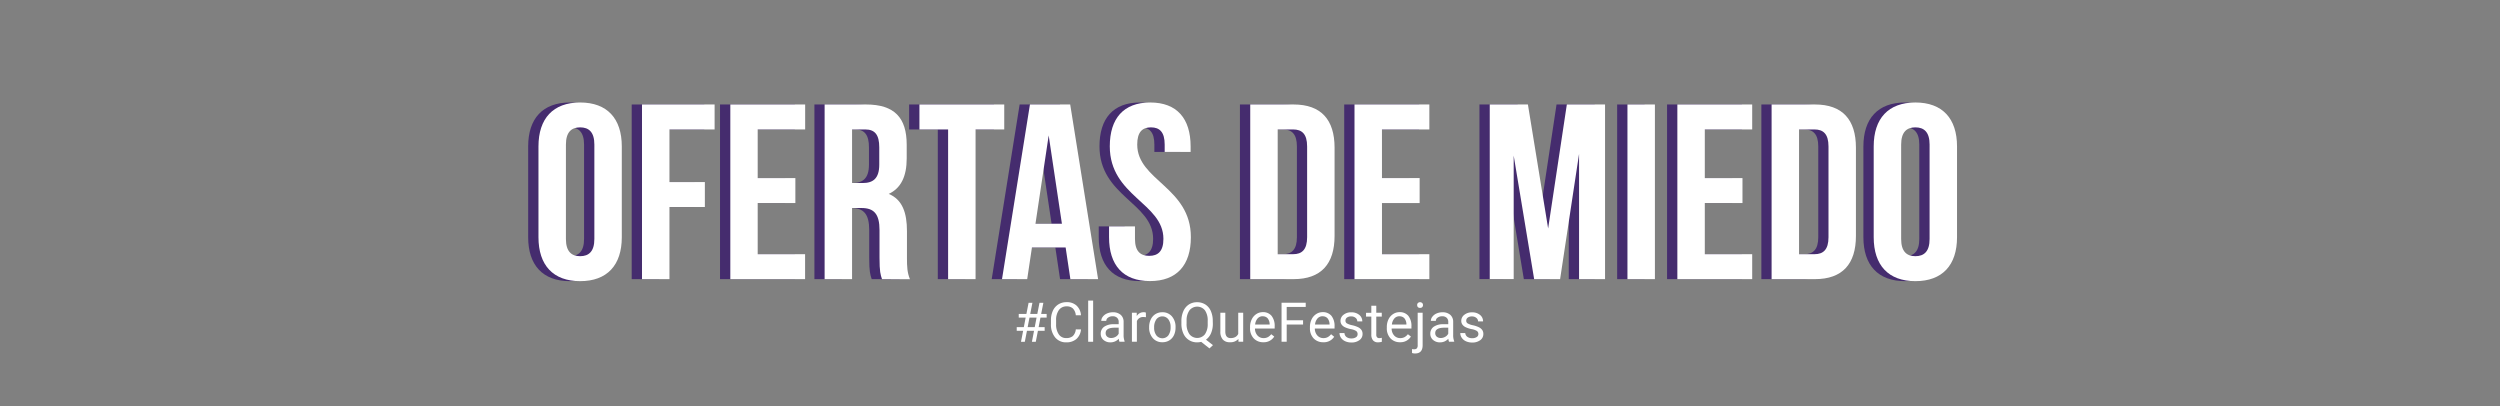
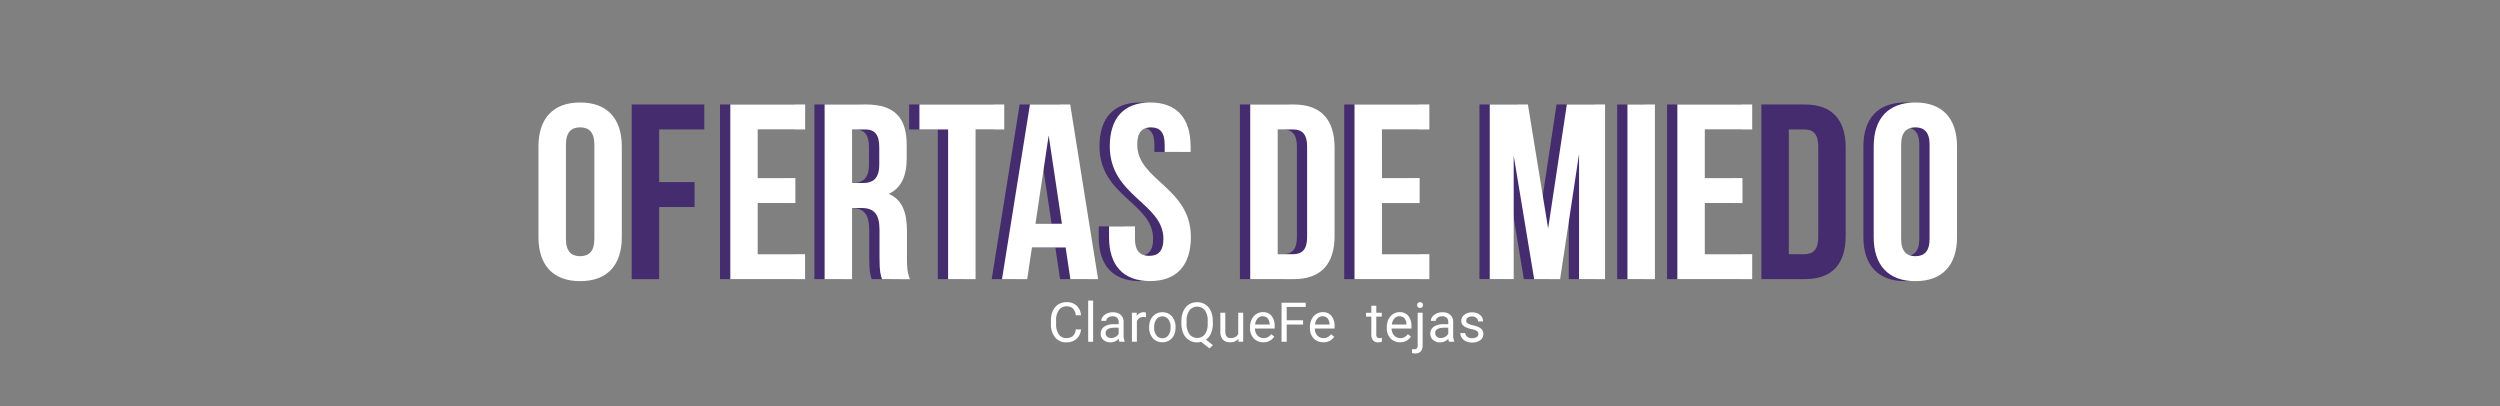
<svg xmlns="http://www.w3.org/2000/svg" id="Capa_1" data-name="Capa 1" viewBox="0 0 1366 222">
  <rect x="0" y="0" width="1366" height="222" fill="#808080" stroke="none" />
  <defs>
    <style>.cls-1{isolation:isolate;}.cls-2{fill:#452c6e;}.cls-3{fill:#fff;}</style>
  </defs>
  <g id="OFERTAS_DE_MIEDO" data-name="OFERTAS DE MIEDO" class="cls-1">
    <g class="cls-1">
-       <path class="cls-2" d="M288.59,80c0-15.27,8-24,22.76-24s22.77,8.73,22.77,24v49.62c0,15.26-8,24-22.77,24s-22.76-8.73-22.76-24Zm15,50.57c0,6.82,3,9.41,7.77,9.41s7.77-2.59,7.77-9.41V79c0-6.81-3-9.41-7.77-9.41s-7.77,2.6-7.77,9.41Z" />
      <path class="cls-2" d="M360.16,99.49h19.35v13.63H360.16v39.4h-15V57.09h39.67V70.73H360.16Z" />
      <path class="cls-2" d="M408.41,97.31H429v13.63H408.41v27.95h25.9v13.63H393.42V57.09h40.89V70.73h-25.9Z" />
      <path class="cls-2" d="M476.3,152.52c-.82-2.46-1.36-4-1.36-11.73v-15c0-8.86-3-12.13-9.82-12.13h-5.18v38.85H445V57.09h22.63c15.54,0,22.22,7.23,22.22,22v7.5c0,9.81-3.14,16.22-9.82,19.36,7.5,3.13,9.95,10.36,9.95,20.31v14.72c0,4.64.14,8,1.64,11.59ZM459.94,70.73V100h5.86c5.59,0,9-2.45,9-10.08V80.54c0-6.82-2.32-9.81-7.63-9.81Z" />
      <path class="cls-2" d="M496.75,57.09H543.1V70.73H527.42v81.79h-15V70.73H496.75Z" />
      <path class="cls-2" d="M594.35,152.52H579.22l-2.59-17.31h-18.4l-2.59,17.31H541.87l15.26-95.43h22Zm-34.22-30.27h14.45L567.36,74Z" />
      <path class="cls-2" d="M622.84,56c14.59,0,22.08,8.73,22.08,24v3H630.75V79c0-6.81-2.73-9.41-7.5-9.41s-7.5,2.6-7.5,9.41c0,19.63,29.31,23.31,29.31,50.58,0,15.26-7.63,24-22.36,24s-22.35-8.73-22.35-24v-5.87h14.17v6.82c0,6.82,3,9.27,7.77,9.27s7.78-2.45,7.78-9.27c0-19.63-29.31-23.31-29.31-50.57C600.76,64.73,608.25,56,622.84,56Z" />
      <path class="cls-2" d="M677.5,57.09h23.72c15,0,22.36,8.32,22.36,23.59v48.25c0,15.27-7.36,23.59-22.36,23.59H677.5Zm15,13.64v68.16H701c4.77,0,7.63-2.46,7.63-9.27V80c0-6.82-2.86-9.27-7.63-9.27Z" />
      <path class="cls-2" d="M749.48,97.31h20.58v13.63H749.48v27.95h25.9v13.63h-40.9V57.09h40.9V70.73h-25.9Z" />
      <path class="cls-2" d="M840.27,124.84l10.22-67.75h20.86v95.43H857.17V84.08l-10.36,68.44H832.63L821.46,85v67.48H808.37V57.09h20.86Z" />
      <path class="cls-2" d="M883.61,57.09h15v95.43h-15Z" />
      <path class="cls-2" d="M925.87,97.31h20.59v13.63H925.87v27.95h25.9v13.63H910.88V57.09h40.89V70.73h-25.9Z" />
      <path class="cls-2" d="M962.41,57.09h23.71c15,0,22.36,8.32,22.36,23.59v48.25c0,15.27-7.36,23.59-22.36,23.59H962.41Zm15,13.64v68.16h8.45c4.77,0,7.64-2.46,7.64-9.27V80c0-6.82-2.87-9.27-7.64-9.27Z" />
      <path class="cls-2" d="M1018.16,80c0-15.27,8-24,22.76-24s22.77,8.73,22.77,24v49.62c0,15.26-8,24-22.77,24s-22.76-8.73-22.76-24Zm15,50.57c0,6.82,3,9.41,7.77,9.41s7.77-2.59,7.77-9.41V79c0-6.81-3-9.41-7.77-9.41s-7.77,2.6-7.77,9.41Z" />
    </g>
  </g>
  <g id="OFERTAS_DE_MIEDO-2" data-name="OFERTAS DE MIEDO-2" class="cls-1">
    <g class="cls-1">
      <path class="cls-3" d="M294.22,80c0-15.27,8-24,22.76-24s22.77,8.73,22.77,24v49.62c0,15.26-8,24-22.77,24s-22.76-8.73-22.76-24Zm15,50.57c0,6.82,3,9.41,7.77,9.41s7.77-2.59,7.77-9.41V79c0-6.81-3-9.41-7.77-9.41s-7.77,2.6-7.77,9.41Z" />
-       <path class="cls-3" d="M365.79,99.49h19.35v13.63H365.79v39.4h-15V57.09h39.67V70.73H365.79Z" />
      <path class="cls-3" d="M414,97.31h20.59v13.63H414v27.95h25.9v13.63H399.05V57.09h40.89V70.73H414Z" />
      <path class="cls-3" d="M481.93,152.52c-.82-2.46-1.36-4-1.36-11.73v-15c0-8.86-3-12.13-9.82-12.13h-5.18v38.85h-15V57.09H473.2c15.55,0,22.22,7.23,22.22,22v7.5c0,9.81-3.13,16.22-9.81,19.36,7.5,3.13,9.95,10.36,9.95,20.31v14.72c0,4.64.14,8,1.64,11.59ZM465.57,70.73V100h5.86c5.59,0,9-2.45,9-10.08V80.54c0-6.82-2.32-9.81-7.63-9.81Z" />
      <path class="cls-3" d="M502.38,57.09h46.34V70.73H533.05v81.79h-15V70.73H502.38Z" />
      <path class="cls-3" d="M600,152.52H584.85l-2.59-17.31H563.85l-2.59,17.31H547.5l15.26-95.43h22Zm-34.22-30.27h14.45L573,74Z" />
      <path class="cls-3" d="M628.47,56c14.59,0,22.08,8.73,22.08,24v3H636.38V79c0-6.81-2.73-9.41-7.5-9.41s-7.5,2.6-7.5,9.41c0,19.63,29.31,23.31,29.31,50.58,0,15.26-7.63,24-22.36,24s-22.35-8.73-22.35-24v-5.87h14.17v6.82c0,6.82,3,9.27,7.77,9.27s7.77-2.45,7.77-9.27c0-19.63-29.3-23.31-29.3-50.57C606.39,64.73,613.88,56,628.47,56Z" />
      <path class="cls-3" d="M683.13,57.09h23.72c15,0,22.36,8.32,22.36,23.59v48.25c0,15.27-7.36,23.59-22.36,23.59H683.13Zm15,13.64v68.16h8.45c4.77,0,7.63-2.46,7.63-9.27V80c0-6.82-2.86-9.27-7.63-9.27Z" />
      <path class="cls-3" d="M755.11,97.31h20.58v13.63H755.11v27.95H781v13.63h-40.9V57.09H781V70.73h-25.9Z" />
      <path class="cls-3" d="M845.9,124.84l10.22-67.75H877v95.43H862.8V84.08l-10.36,68.44H838.26L827.08,85v67.48H814V57.09h20.85Z" />
      <path class="cls-3" d="M889.24,57.09h15v95.43h-15Z" />
      <path class="cls-3" d="M931.5,97.31h20.59v13.63H931.5v27.95h25.9v13.63H916.51V57.09H957.4V70.73H931.5Z" />
-       <path class="cls-3" d="M968,57.09h23.72c15,0,22.36,8.32,22.36,23.59v48.25c0,15.27-7.36,23.59-22.36,23.59H968Zm15,13.64v68.16h8.45c4.77,0,7.64-2.46,7.64-9.27V80c0-6.82-2.87-9.27-7.64-9.27Z" />
      <path class="cls-3" d="M1023.79,80c0-15.27,8-24,22.76-24s22.77,8.73,22.77,24v49.62c0,15.26-8,24-22.77,24s-22.76-8.73-22.76-24Zm15,50.57c0,6.82,3,9.41,7.77,9.41s7.77-2.59,7.77-9.41V79c0-6.81-3-9.41-7.77-9.41s-7.77,2.6-7.77,9.41Z" />
    </g>
  </g>
  <g id="_ClaroQueFestejas" data-name=" ClaroQueFestejas" class="cls-1">
    <g class="cls-1">
-       <path class="cls-3" d="M565,180.75h-3.87l-1.17,6h-2.09l1.17-6h-3.5v-2h3.88l1-5.2h-3.78v-2h4.18l1.2-6.09h2.09l-1.2,6.09h3.87l1.2-6.09h2.11l-1.2,6.09h3v2h-3.39l-1,5.2h3.3v2h-3.68l-1.17,6h-2.11Zm-3.49-2h3.87l1-5.2h-3.87Z" />
      <path class="cls-3" d="M590.66,180a7.86,7.86,0,0,1-2.5,5.22,8.21,8.21,0,0,1-5.59,1.84,7.52,7.52,0,0,1-6.05-2.71,10.91,10.91,0,0,1-2.28-7.25V175a12.15,12.15,0,0,1,1.06-5.23,8,8,0,0,1,3-3.46,8.34,8.34,0,0,1,4.51-1.21,7.67,7.67,0,0,1,5.45,1.9,7.89,7.89,0,0,1,2.39,5.25h-2.83a6.07,6.07,0,0,0-1.59-3.7,4.77,4.77,0,0,0-3.42-1.15,5,5,0,0,0-4.22,2,9.15,9.15,0,0,0-1.53,5.67v2.07a9.36,9.36,0,0,0,1.45,5.52,4.68,4.68,0,0,0,4.05,2.06,5.39,5.39,0,0,0,3.6-1.07,5.82,5.82,0,0,0,1.66-3.69Z" />
      <path class="cls-3" d="M597.29,186.74h-2.71v-22.5h2.71Z" />
      <path class="cls-3" d="M611.68,186.74a5.64,5.64,0,0,1-.38-1.67,6.06,6.06,0,0,1-4.51,2,5.61,5.61,0,0,1-3.85-1.33,4.28,4.28,0,0,1-1.5-3.36,4.51,4.51,0,0,1,1.88-3.85,8.91,8.91,0,0,1,5.3-1.37h2.63v-1.24a3,3,0,0,0-.85-2.26,3.37,3.37,0,0,0-2.5-.85,3.92,3.92,0,0,0-2.43.74,2.12,2.12,0,0,0-1,1.77h-2.73a3.73,3.73,0,0,1,.84-2.29,5.73,5.73,0,0,1,2.29-1.75,7.68,7.68,0,0,1,3.17-.65,6.26,6.26,0,0,1,4.29,1.37,4.92,4.92,0,0,1,1.61,3.77V183a8.94,8.94,0,0,0,.56,3.47v.23Zm-4.5-2.06a4.76,4.76,0,0,0,2.42-.66,4,4,0,0,0,1.65-1.72v-3.25h-2.12q-5,0-5,2.92a2.45,2.45,0,0,0,.85,2A3.26,3.26,0,0,0,607.18,184.68Z" />
      <path class="cls-3" d="M626.14,173.33a7.86,7.86,0,0,0-1.33-.11,3.58,3.58,0,0,0-3.62,2.27v11.25h-2.71V170.89h2.64l0,1.83a4.23,4.23,0,0,1,3.78-2.12,2.69,2.69,0,0,1,1.2.21Z" />
      <path class="cls-3" d="M627.89,178.67a9.38,9.38,0,0,1,.92-4.19,6.86,6.86,0,0,1,2.55-2.87,7,7,0,0,1,3.72-1,6.7,6.7,0,0,1,5.24,2.24,8.64,8.64,0,0,1,2,6V179a9.48,9.48,0,0,1-.88,4.16A6.79,6.79,0,0,1,638.9,186a7.06,7.06,0,0,1-3.79,1,6.67,6.67,0,0,1-5.22-2.25,8.58,8.58,0,0,1-2-5.93Zm2.73.32a6.78,6.78,0,0,0,1.22,4.24,4.16,4.16,0,0,0,6.56,0,7.43,7.43,0,0,0,1.21-4.54,6.72,6.72,0,0,0-1.24-4.22,4.11,4.11,0,0,0-6.52,0A7.38,7.38,0,0,0,630.62,179Z" />
      <path class="cls-3" d="M662.7,176.77a13.06,13.06,0,0,1-1,5.32,8.22,8.22,0,0,1-2.75,3.5l3.81,3-1.92,1.78-4.5-3.58a8.91,8.91,0,0,1-2.23.27,8,8,0,0,1-7.49-4.77,12.64,12.64,0,0,1-1.1-5.31v-1.54A13.06,13.06,0,0,1,646.6,170a8.24,8.24,0,0,1,3-3.62,8.15,8.15,0,0,1,4.47-1.25,8.3,8.3,0,0,1,4.54,1.25,8,8,0,0,1,3,3.58,13.23,13.23,0,0,1,1.05,5.46Zm-2.81-1.38a9.69,9.69,0,0,0-1.5-5.81,5.42,5.42,0,0,0-8.47,0,9.37,9.37,0,0,0-1.57,5.63v1.57a9.66,9.66,0,0,0,1.53,5.77,5.4,5.4,0,0,0,8.47.12,9.49,9.49,0,0,0,1.54-5.69Z" />
      <path class="cls-3" d="M676.67,185.18A5.74,5.74,0,0,1,672,187a4.9,4.9,0,0,1-3.86-1.48,6.32,6.32,0,0,1-1.34-4.35V170.89h2.71v10.24c0,2.41,1,3.61,2.93,3.61s3.44-.78,4.13-2.32V170.89h2.71v15.85h-2.58Z" />
      <path class="cls-3" d="M690.27,187a6.91,6.91,0,0,1-5.24-2.12,7.85,7.85,0,0,1-2-5.66v-.5a9.37,9.37,0,0,1,.91-4.21,7,7,0,0,1,2.51-2.9,6.33,6.33,0,0,1,3.51-1.05,5.94,5.94,0,0,1,4.81,2,8.81,8.81,0,0,1,1.71,5.83v1.12H685.71a5.65,5.65,0,0,0,1.37,3.79,4.33,4.33,0,0,0,3.34,1.44,4.75,4.75,0,0,0,2.43-.58,6.23,6.23,0,0,0,1.74-1.55l1.66,1.28A6.65,6.65,0,0,1,690.27,187Zm-.34-14.21a3.63,3.63,0,0,0-2.75,1.19,5.85,5.85,0,0,0-1.38,3.35h7.94v-.21a5.22,5.22,0,0,0-1.11-3.2A3.43,3.43,0,0,0,689.93,172.83Z" />
      <path class="cls-3" d="M712,177.32h-8.95v9.42h-2.81V165.42h13.21v2.29h-10.4V175H712Z" />
      <path class="cls-3" d="M723,187a7,7,0,0,1-5.25-2.12,7.89,7.89,0,0,1-2-5.66v-.5a9.5,9.5,0,0,1,.9-4.21,7,7,0,0,1,2.52-2.9,6.33,6.33,0,0,1,3.51-1.05,6,6,0,0,1,4.81,2,8.81,8.81,0,0,1,1.71,5.83v1.12H718.42a5.65,5.65,0,0,0,1.37,3.79,4.32,4.32,0,0,0,3.33,1.44,4.76,4.76,0,0,0,2.44-.58,6.23,6.23,0,0,0,1.74-1.55L729,184A6.66,6.66,0,0,1,723,187Zm-.34-14.21a3.63,3.63,0,0,0-2.75,1.19,5.79,5.79,0,0,0-1.38,3.35h7.94v-.21a5.22,5.22,0,0,0-1.11-3.2A3.44,3.44,0,0,0,722.64,172.83Z" />
-       <path class="cls-3" d="M741.79,182.54a2,2,0,0,0-.83-1.71,8,8,0,0,0-2.88-1,14.09,14.09,0,0,1-3.27-1.06,4.67,4.67,0,0,1-1.78-1.46,3.49,3.49,0,0,1-.58-2A4.11,4.11,0,0,1,734.1,172a6.41,6.41,0,0,1,4.21-1.35,6.62,6.62,0,0,1,4.37,1.39,4.43,4.43,0,0,1,1.68,3.56h-2.73a2.45,2.45,0,0,0-.94-1.92,3.59,3.59,0,0,0-2.38-.8,3.72,3.72,0,0,0-2.32.64,2,2,0,0,0-.83,1.69,1.67,1.67,0,0,0,.77,1.48,9.64,9.64,0,0,0,2.81,1,14.55,14.55,0,0,1,3.29,1.08,4.74,4.74,0,0,1,1.86,1.52,3.69,3.69,0,0,1,.61,2.16,4,4,0,0,1-1.7,3.4,7.09,7.09,0,0,1-4.41,1.29,7.9,7.9,0,0,1-3.36-.68,5.5,5.5,0,0,1-2.3-1.88,4.55,4.55,0,0,1-.82-2.61h2.71a2.8,2.8,0,0,0,1.09,2.16,4.21,4.21,0,0,0,2.68.79,4.33,4.33,0,0,0,2.47-.62A1.91,1.91,0,0,0,741.79,182.54Z" />
      <path class="cls-3" d="M752,167.06v3.83h3V173h-3v9.84a2.16,2.16,0,0,0,.4,1.43,1.64,1.64,0,0,0,1.34.48,6.38,6.38,0,0,0,1.29-.18v2.19a8,8,0,0,1-2.08.29,3.39,3.39,0,0,1-2.74-1.1,4.74,4.74,0,0,1-.92-3.12V173h-2.89v-2.1h2.89v-3.83Z" />
      <path class="cls-3" d="M765,187a6.91,6.91,0,0,1-5.24-2.12,7.85,7.85,0,0,1-2-5.66v-.5a9.5,9.5,0,0,1,.9-4.21,7.14,7.14,0,0,1,2.52-2.9,6.33,6.33,0,0,1,3.51-1.05,5.94,5.94,0,0,1,4.81,2,8.81,8.81,0,0,1,1.71,5.83v1.12H760.39a5.65,5.65,0,0,0,1.37,3.79,4.33,4.33,0,0,0,3.34,1.44,4.75,4.75,0,0,0,2.43-.58,6.23,6.23,0,0,0,1.74-1.55l1.66,1.28A6.65,6.65,0,0,1,765,187Zm-.34-14.21a3.63,3.63,0,0,0-2.75,1.19,5.85,5.85,0,0,0-1.38,3.35h7.94v-.21a5.22,5.22,0,0,0-1.11-3.2A3.43,3.43,0,0,0,764.61,172.83Z" />
      <path class="cls-3" d="M777.33,170.89v17.68q0,4.58-4.14,4.57a4.94,4.94,0,0,1-1.66-.26v-2.15a5.27,5.27,0,0,0,1.23.11,1.84,1.84,0,0,0,1.39-.49,2.43,2.43,0,0,0,.47-1.7V170.89Zm-3-4.2a1.63,1.63,0,0,1,.4-1.11,1.77,1.77,0,0,1,2.38,0,1.6,1.6,0,0,1,.41,1.11,1.47,1.47,0,0,1-1.61,1.54,1.53,1.53,0,0,1-1.19-.44A1.59,1.59,0,0,1,774.35,166.69Z" />
      <path class="cls-3" d="M791.75,186.74a6,6,0,0,1-.38-1.67,6,6,0,0,1-4.51,2,5.6,5.6,0,0,1-3.84-1.33,4.28,4.28,0,0,1-1.5-3.36,4.48,4.48,0,0,1,1.88-3.85,8.88,8.88,0,0,1,5.29-1.37h2.64v-1.24a3,3,0,0,0-.85-2.26,3.39,3.39,0,0,0-2.51-.85,4,4,0,0,0-2.43.74,2.14,2.14,0,0,0-1,1.77h-2.72a3.73,3.73,0,0,1,.84-2.29,5.62,5.62,0,0,1,2.28-1.75,7.73,7.73,0,0,1,3.18-.65,6.3,6.3,0,0,1,4.29,1.37,5,5,0,0,1,1.61,3.77V183a8.76,8.76,0,0,0,.56,3.47v.23Zm-4.49-2.06a4.73,4.73,0,0,0,2.41-.66,3.92,3.92,0,0,0,1.66-1.72v-3.25h-2.12q-5,0-5,2.92a2.48,2.48,0,0,0,.85,2A3.28,3.28,0,0,0,787.26,184.68Z" />
      <path class="cls-3" d="M807.79,182.54a2,2,0,0,0-.83-1.71,8,8,0,0,0-2.89-1,13.83,13.83,0,0,1-3.26-1.06,4.63,4.63,0,0,1-1.79-1.46,3.49,3.49,0,0,1-.58-2,4.11,4.11,0,0,1,1.65-3.29,6.43,6.43,0,0,1,4.21-1.35,6.6,6.6,0,0,1,4.37,1.39,4.43,4.43,0,0,1,1.68,3.56h-2.73a2.45,2.45,0,0,0-.94-1.92,3.57,3.57,0,0,0-2.38-.8,3.67,3.67,0,0,0-2.31.64,2,2,0,0,0-.84,1.69,1.66,1.66,0,0,0,.78,1.48,9.44,9.44,0,0,0,2.8,1,14.55,14.55,0,0,1,3.29,1.08,4.85,4.85,0,0,1,1.87,1.52,3.76,3.76,0,0,1,.61,2.16,4.06,4.06,0,0,1-1.7,3.4,7.13,7.13,0,0,1-4.41,1.29,8,8,0,0,1-3.37-.68,5.41,5.41,0,0,1-2.29-1.88,4.49,4.49,0,0,1-.83-2.61h2.71A2.83,2.83,0,0,0,801.7,184a4.24,4.24,0,0,0,2.69.79,4.35,4.35,0,0,0,2.47-.62A1.91,1.91,0,0,0,807.79,182.54Z" />
    </g>
  </g>
</svg>